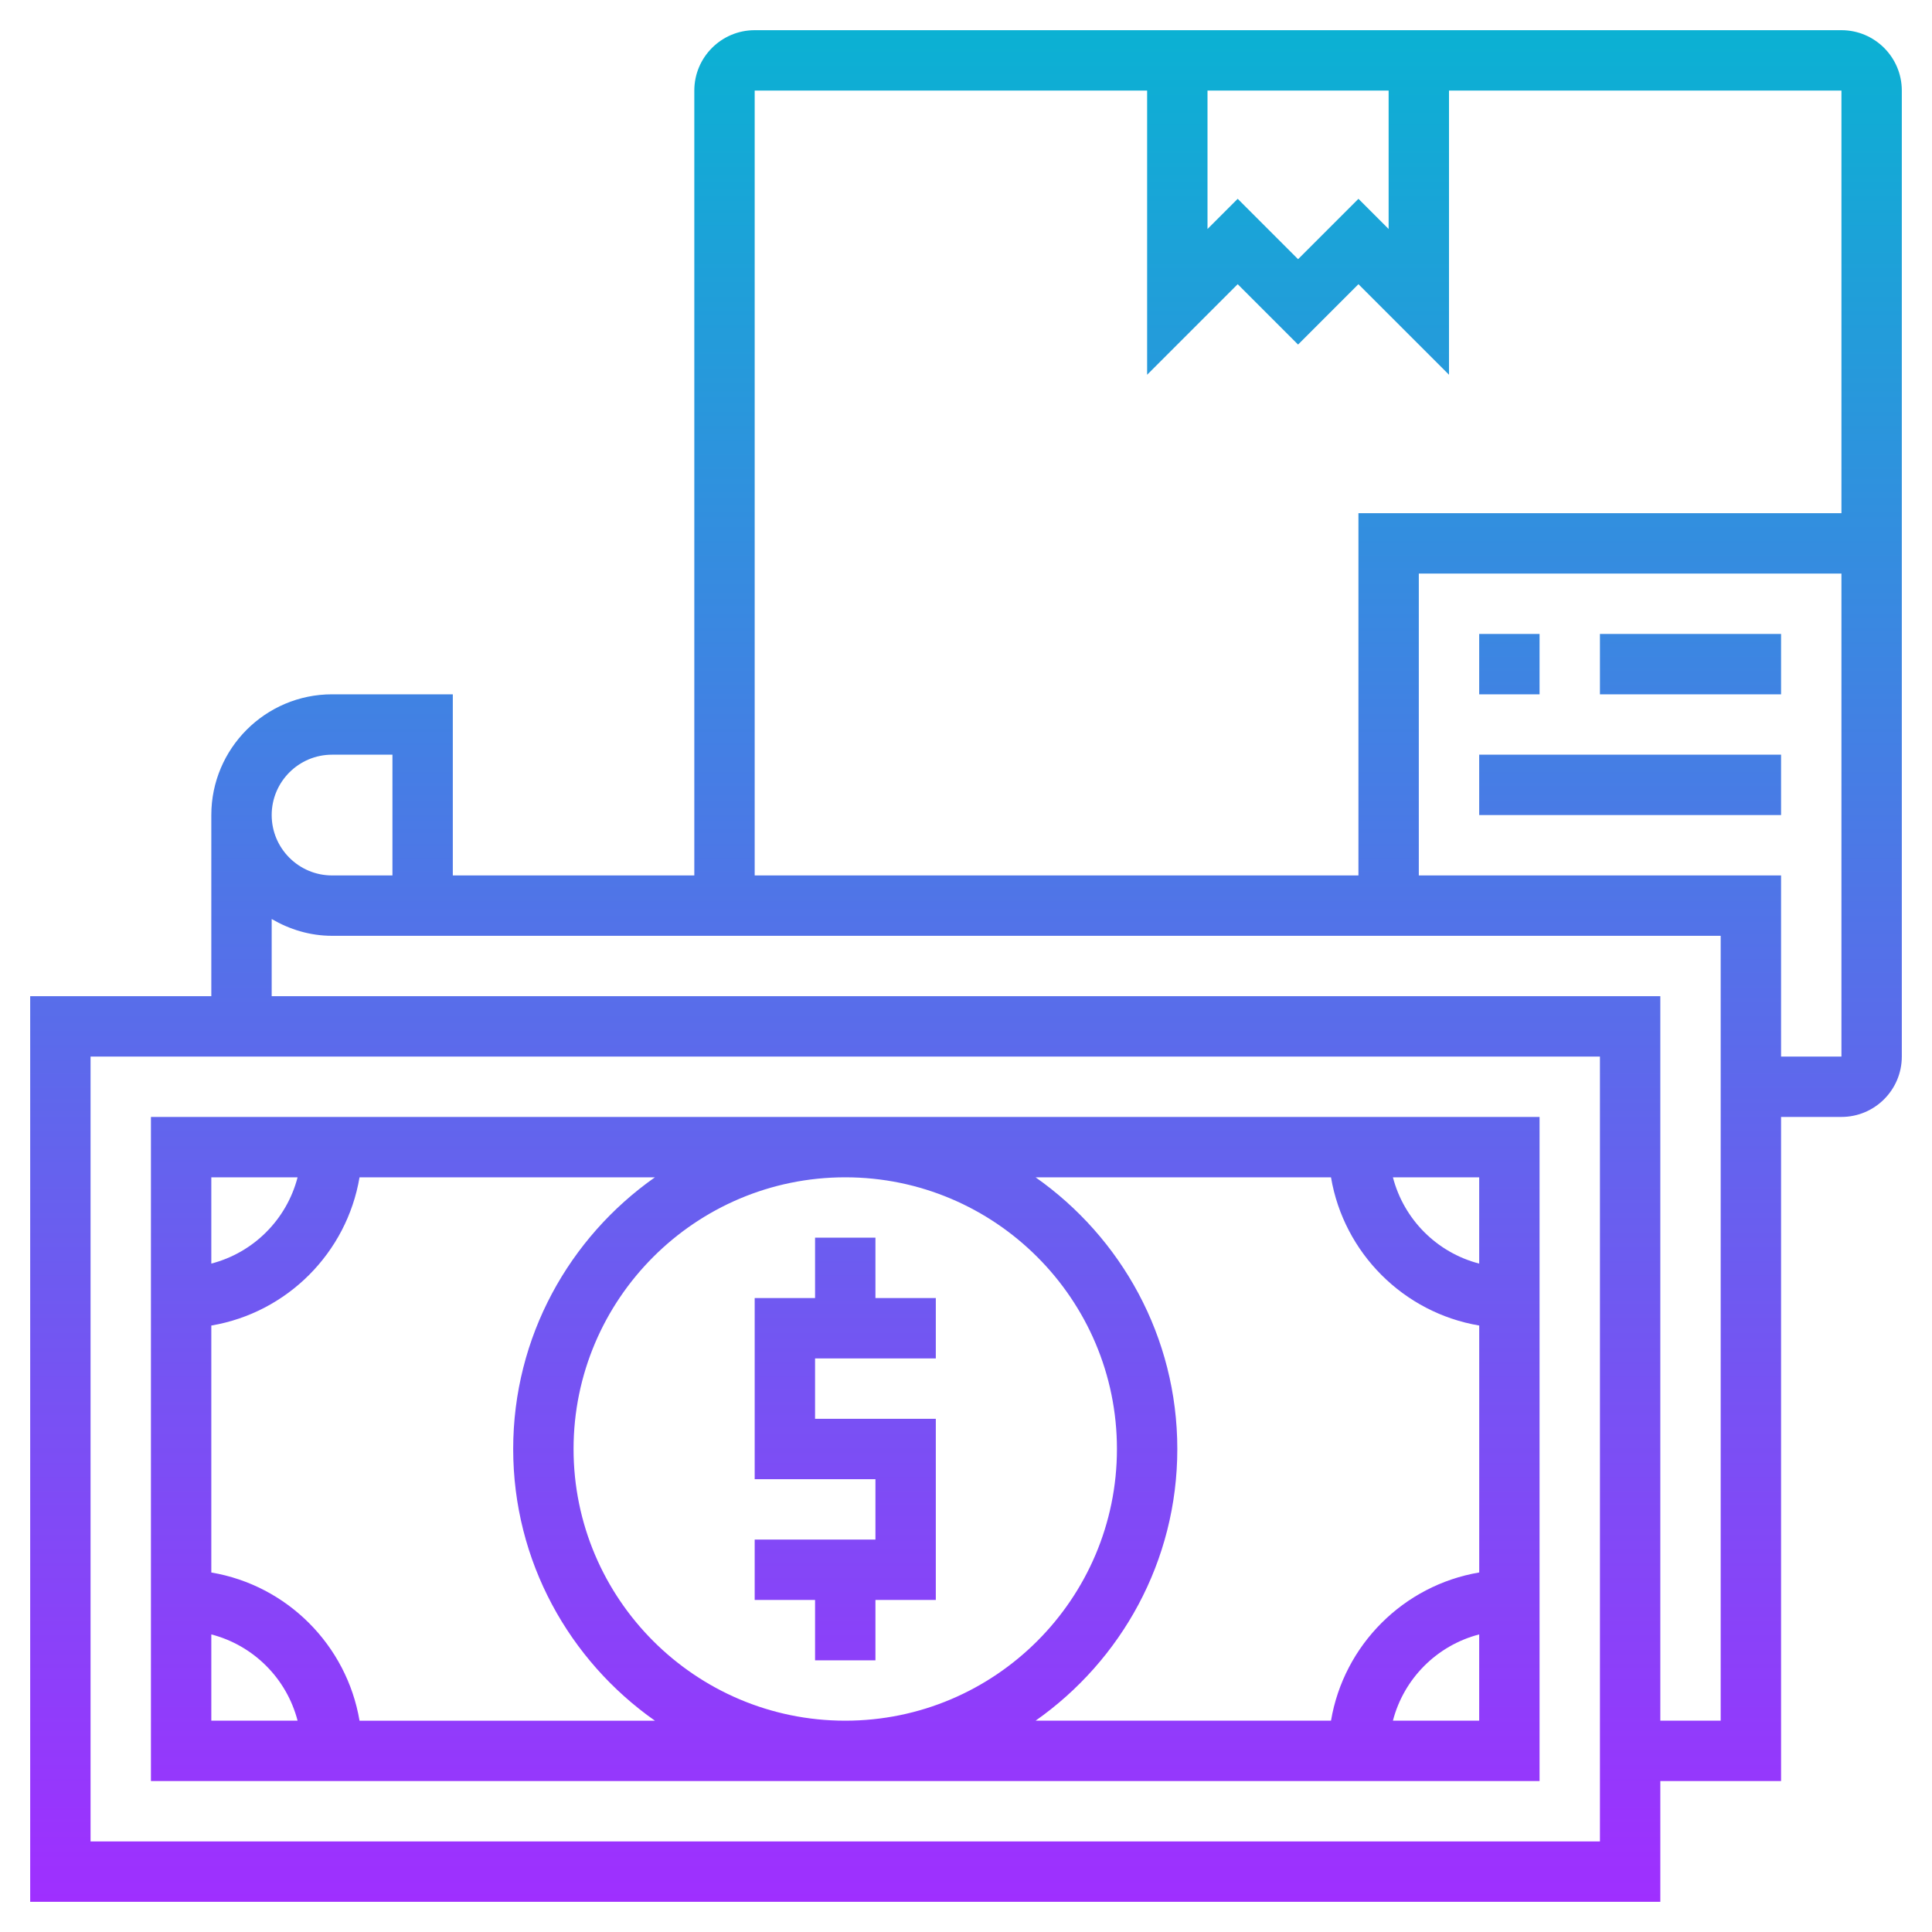
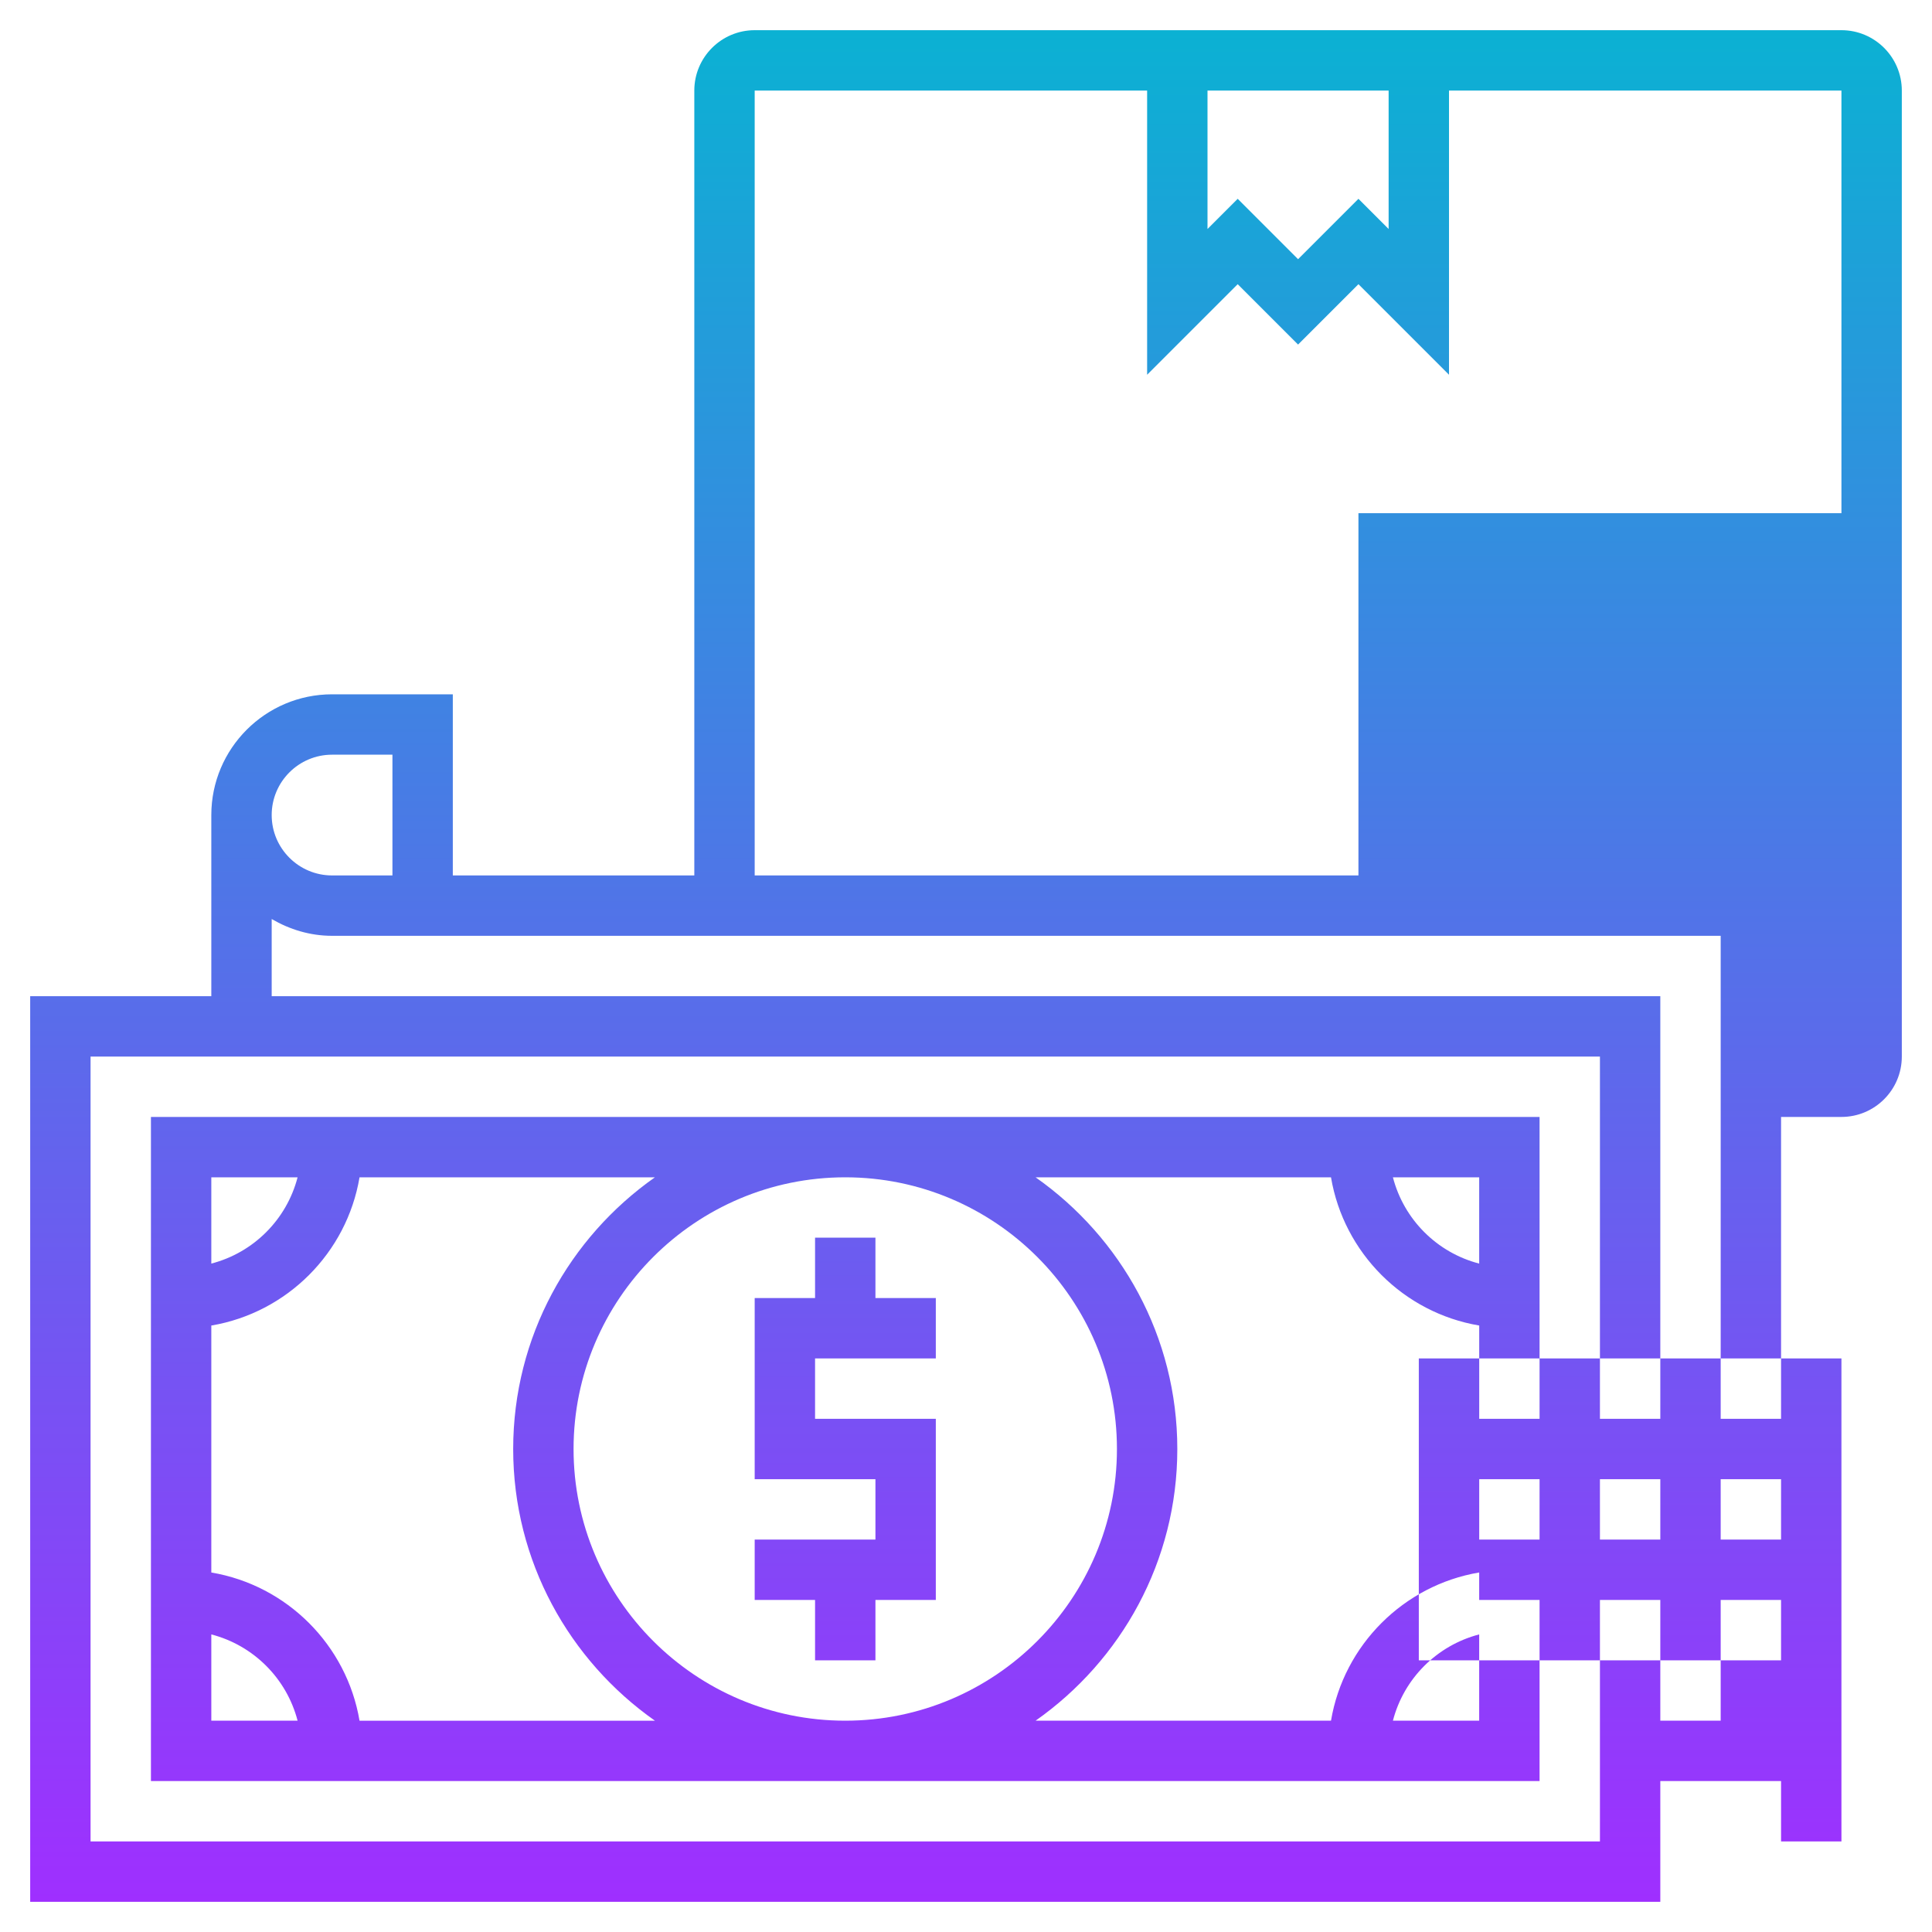
<svg xmlns="http://www.w3.org/2000/svg" id="_x33_0" height="512" viewBox="0 0 64 64" width="512">
  <linearGradient id="SVGID_1_" gradientUnits="userSpaceOnUse" x1="32" x2="32" y1="63" y2="1">
    <stop offset="0" stop-color="#9f2fff" />
    <stop offset="1" stop-color="#0bb1d3" />
  </linearGradient>
-   <path d="m29 43h2v2h-4v2h4v6h-2v2h-2v-2h-2v-2h4v-2h-4v-6h2v-2h2zm-24 16v-22h46v22zm44-2v-2.858c-1.399.364-2.495 1.459-2.858 2.858zm0-18h-2.858c.364 1.399 1.459 2.495 2.858 2.858zm-14.695 0c2.834 1.992 4.695 5.28 4.695 9s-1.861 7.008-4.695 9h9.786c.423-2.507 2.403-4.486 4.91-4.91v-8.18c-2.507-.423-4.486-2.403-4.91-4.91zm2.695 9c0-4.963-4.037-9-9-9s-9 4.037-9 9 4.037 9 9 9 9-4.037 9-9zm-30-9v2.858c1.399-.363 2.495-1.459 2.858-2.858zm0 18h2.858c-.363-1.399-1.459-2.495-2.858-2.858zm14.695 0c-2.834-1.992-4.695-5.28-4.695-9s1.861-7.008 4.695-9h-9.785c-.423 2.507-2.403 4.486-4.91 4.91v8.181c2.507.423 4.486 2.403 4.91 4.91h9.785zm41.305-54v32c0 1.103-.897 2-2 2h-2v22h-4v4h-54v-30h6v-6c0-2.206 1.794-4 4-4h4v6h8v-26c0-1.103.897-2 2-2h36c1.103 0 2 .897 2 2zm-23 4.586 1-1 2 2 2-2 1 1v-4.586h-6zm-15 21.414h20v-12h16v-14h-13v9.414l-3-3-2 2-2-2-3 3v-9.414h-13zm-16-2c0 1.103.897 2 2 2h2v-4h-2c-1.103 0-2 .897-2 2zm44 8h-50v26h50zm4-4h-46c-.732 0-1.409-.212-2-.556v2.556h46v24h2zm4 4v-16h-14v10h12v6zm-12-8h10v-2h-10zm2-6h-2v2h2zm2 2h6v-2h-6z" fill="url(#SVGID_1_)" />
+   <path d="m29 43h2v2h-4v2h4v6h-2v2h-2v-2h-2v-2h4v-2h-4v-6h2v-2h2zm-24 16v-22h46v22zm44-2v-2.858c-1.399.364-2.495 1.459-2.858 2.858zm0-18h-2.858c.364 1.399 1.459 2.495 2.858 2.858zm-14.695 0c2.834 1.992 4.695 5.28 4.695 9s-1.861 7.008-4.695 9h9.786c.423-2.507 2.403-4.486 4.91-4.91v-8.18c-2.507-.423-4.486-2.403-4.91-4.91zm2.695 9c0-4.963-4.037-9-9-9s-9 4.037-9 9 4.037 9 9 9 9-4.037 9-9zm-30-9v2.858c1.399-.363 2.495-1.459 2.858-2.858zm0 18h2.858c-.363-1.399-1.459-2.495-2.858-2.858zm14.695 0c-2.834-1.992-4.695-5.28-4.695-9s1.861-7.008 4.695-9h-9.785c-.423 2.507-2.403 4.486-4.91 4.91v8.181c2.507.423 4.486 2.403 4.91 4.91h9.785zm41.305-54v32c0 1.103-.897 2-2 2h-2v22h-4v4h-54v-30h6v-6c0-2.206 1.794-4 4-4h4v6h8v-26c0-1.103.897-2 2-2h36c1.103 0 2 .897 2 2zm-23 4.586 1-1 2 2 2-2 1 1v-4.586h-6zm-15 21.414h20v-12h16v-14h-13v9.414l-3-3-2 2-2-2-3 3v-9.414h-13zm-16-2c0 1.103.897 2 2 2h2v-4h-2c-1.103 0-2 .897-2 2zm44 8h-50v26h50zm4-4h-46c-.732 0-1.409-.212-2-.556v2.556h46v24h2m4 4v-16h-14v10h12v6zm-12-8h10v-2h-10zm2-6h-2v2h2zm2 2h6v-2h-6z" fill="url(#SVGID_1_)" />
</svg>